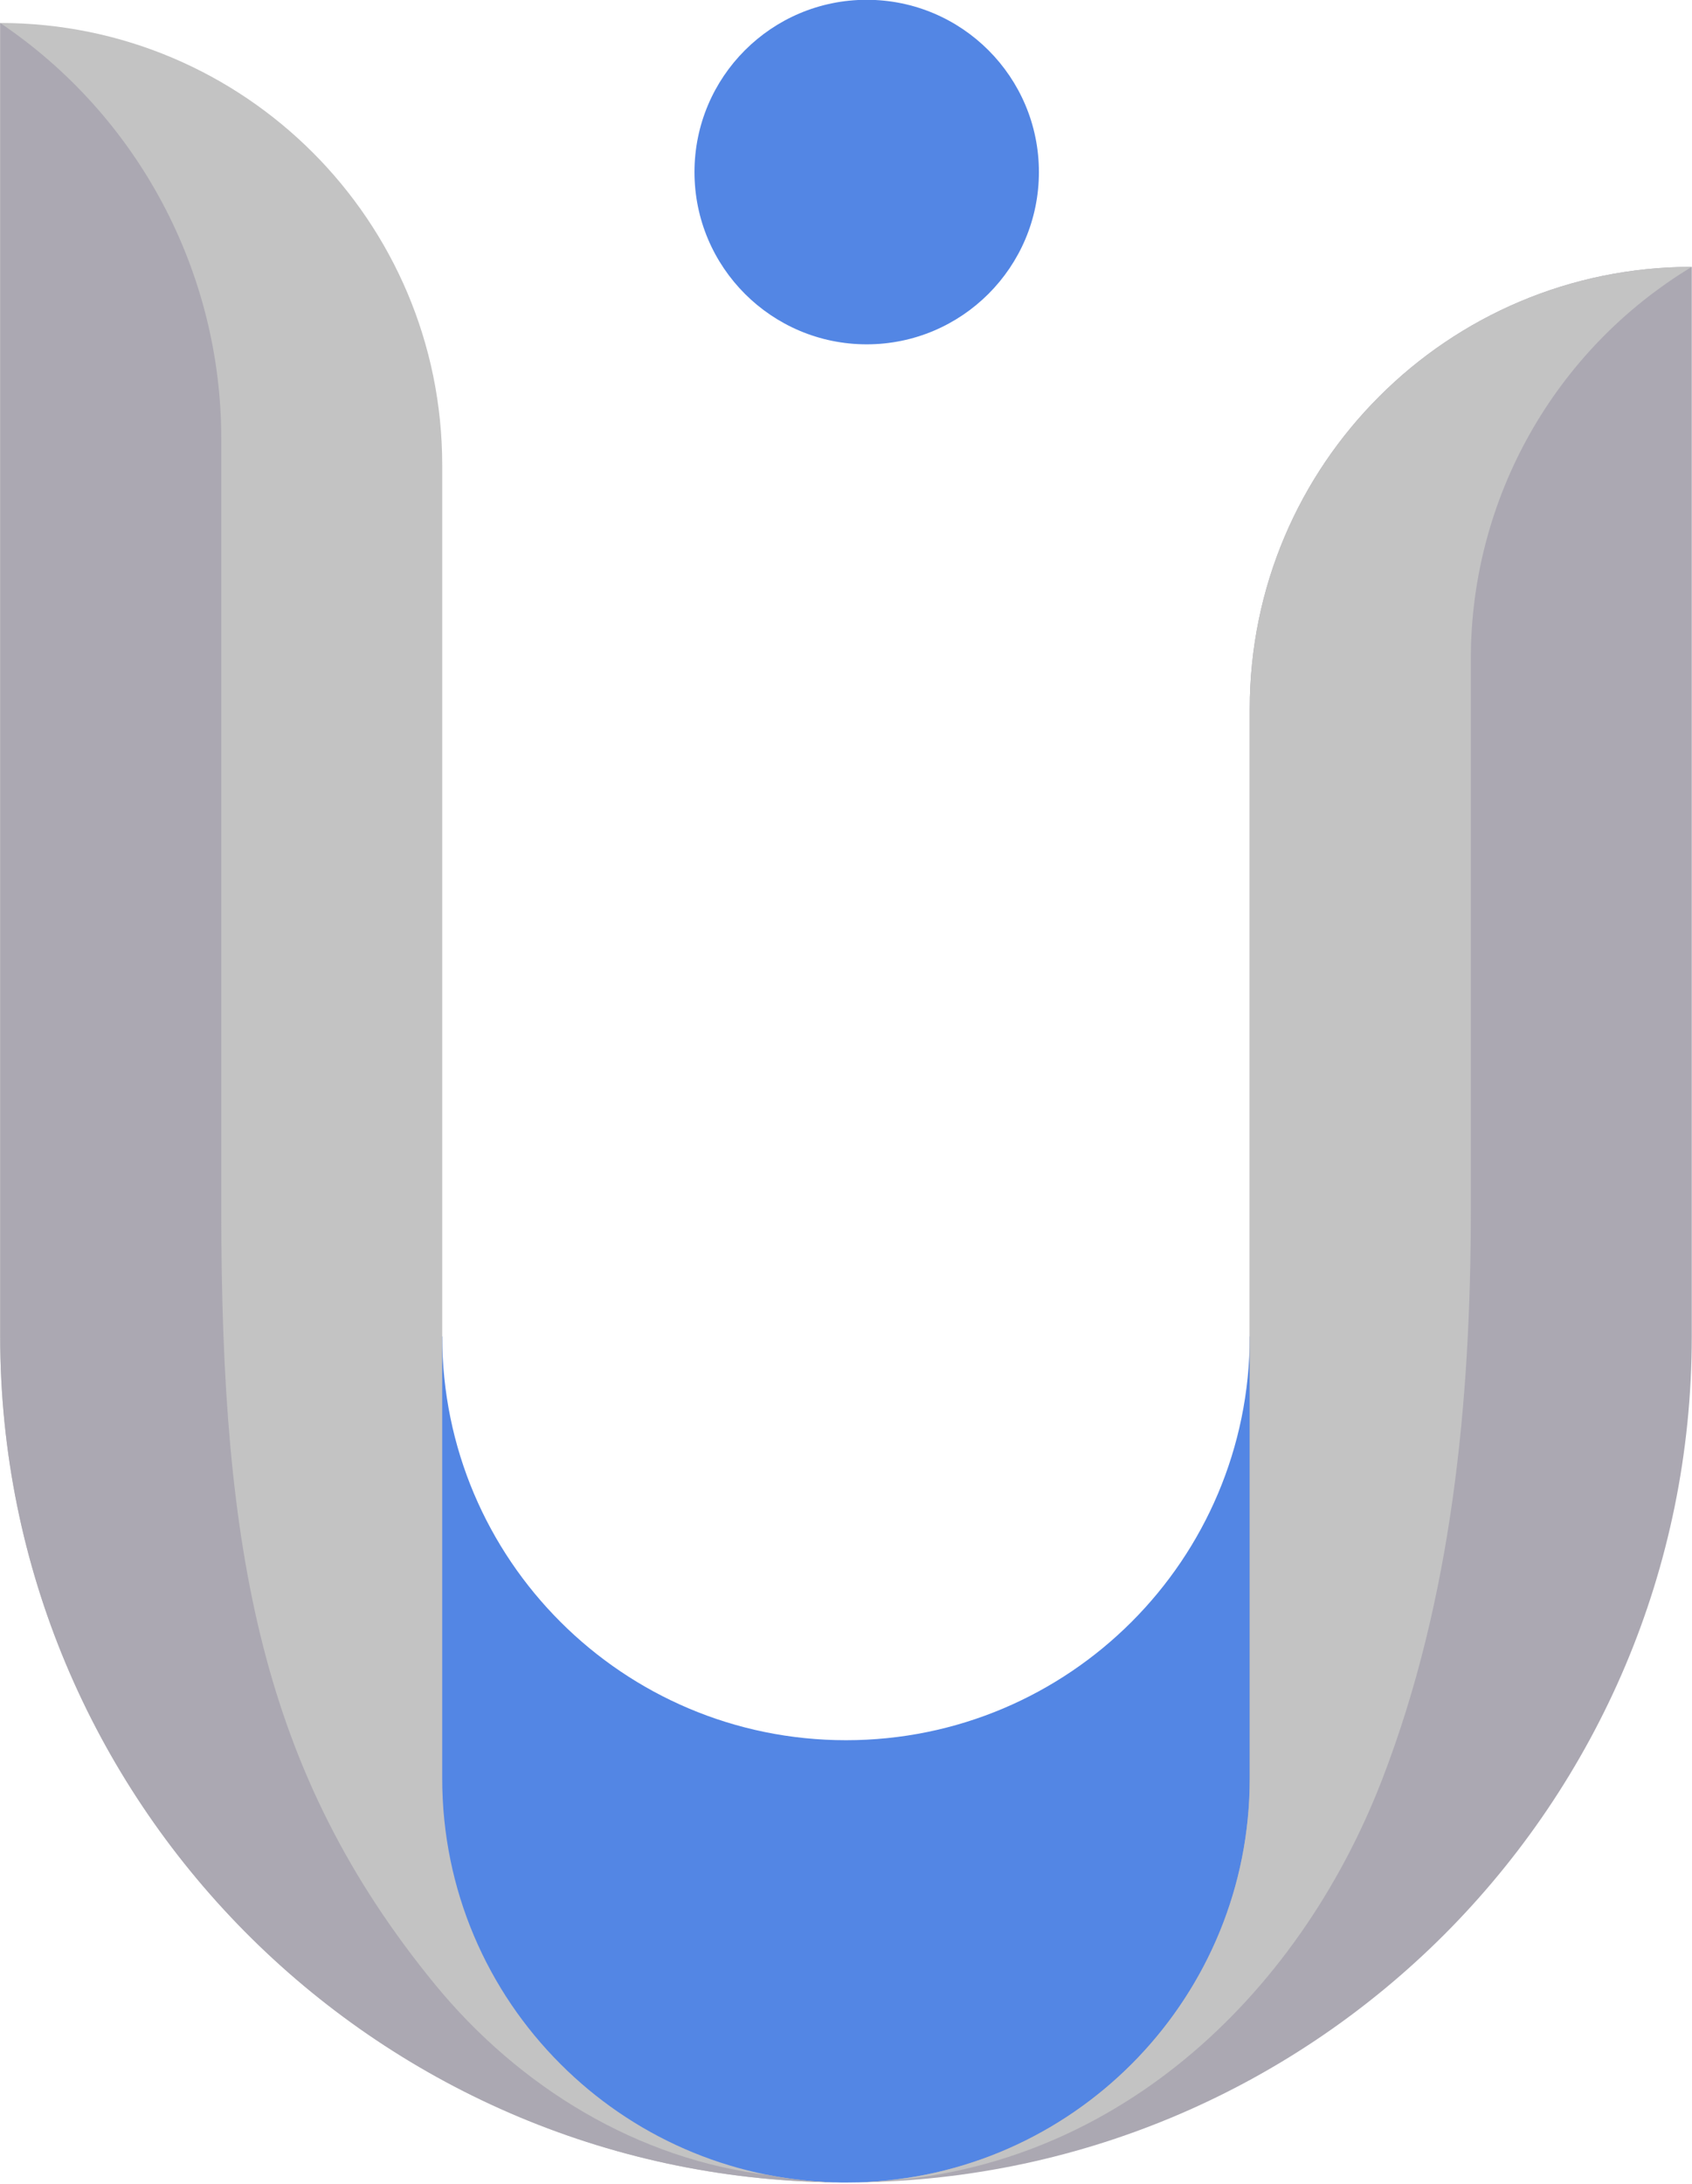
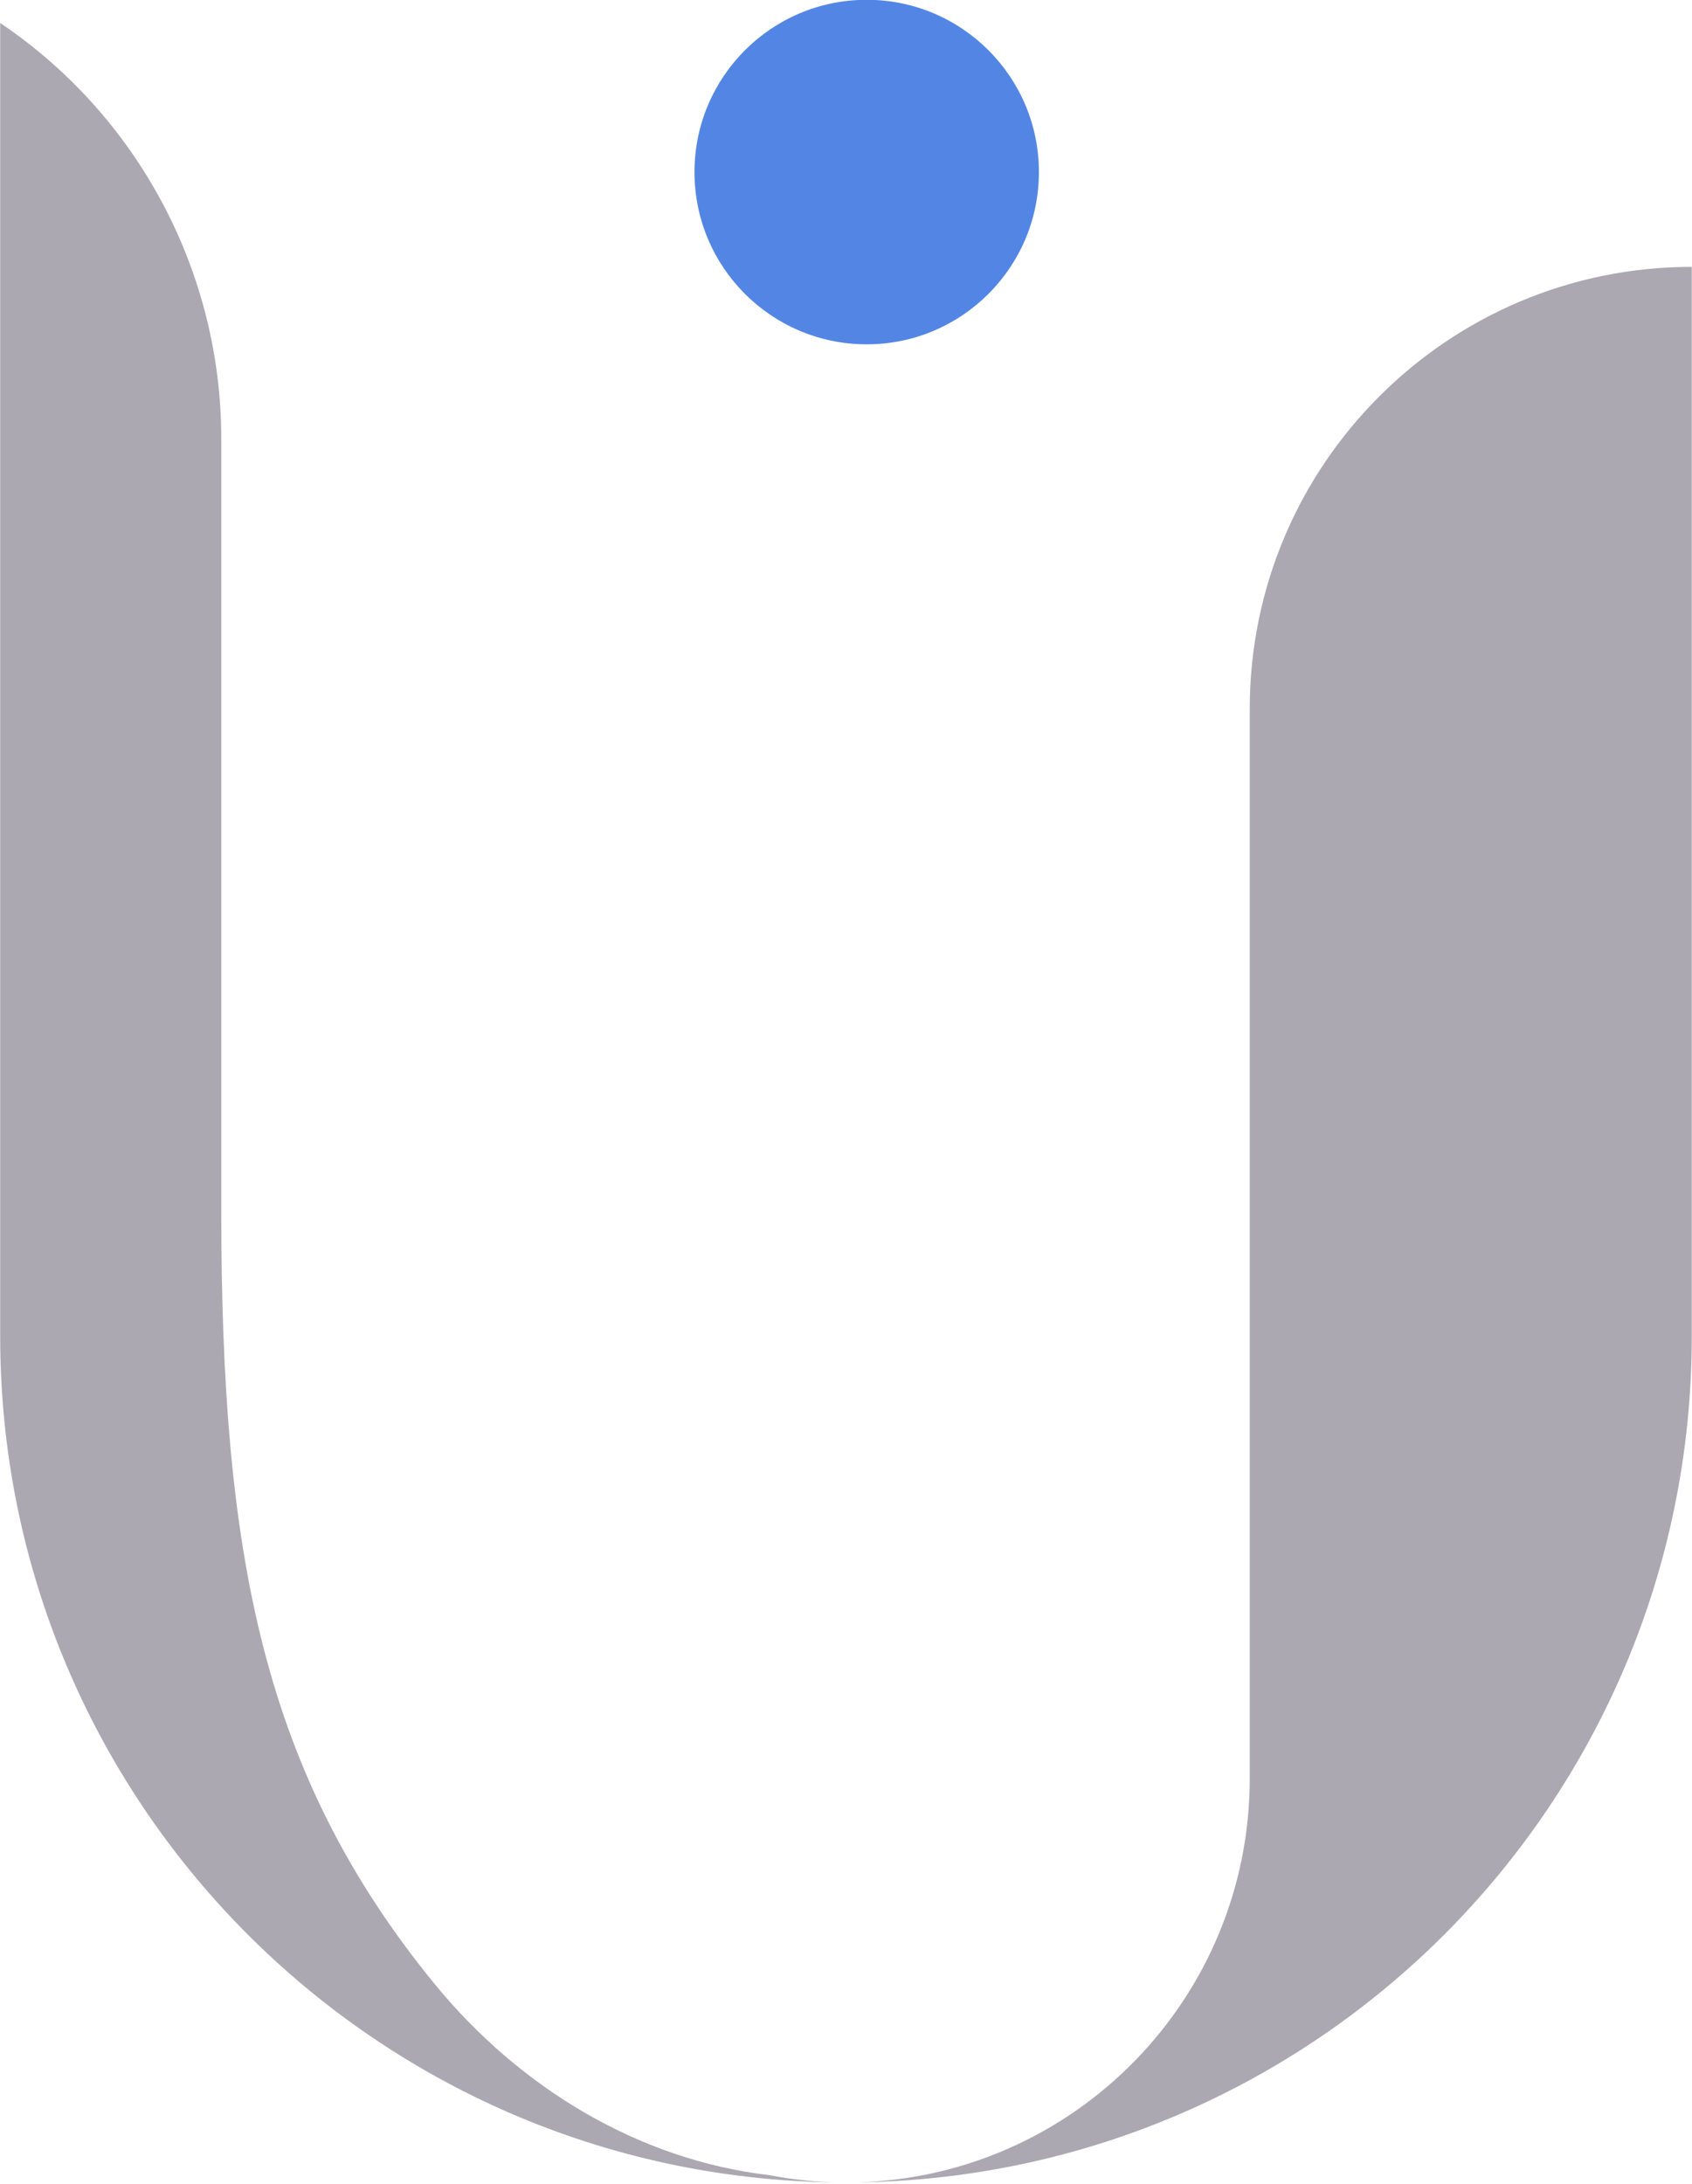
<svg xmlns="http://www.w3.org/2000/svg" width="100%" height="100%" viewBox="0 0 761 982" version="1.1" xml:space="preserve" style="fill-rule:evenodd;clip-rule:evenodd;stroke-linejoin:round;stroke-miterlimit:2;">
  <g transform="matrix(1,0,0,1,-259.883,-21.993)">
    <g id="logo-logo" transform="matrix(4.802,0,0,4.802,640.287,512.698)">
      <g>
        <g transform="matrix(3.372,0,0,-3.372,-252.882,255.033)">
-           <path d="M86.215,68.828C86.215,62.635 81.196,57.615 75.001,57.615C71.905,57.615 69.101,58.87 67.072,60.898C65.039,62.928 63.785,65.732 63.785,68.828L61.782,68.828L61.782,58.552C61.782,55.02 63.158,51.701 65.655,49.208C68.06,46.799 71.258,45.425 74.644,45.337L74.712,45.337C74.808,45.333 74.904,45.333 75.001,45.333C75.121,45.333 75.24,45.334 75.343,45.337C82.562,45.52 88.218,51.325 88.218,58.552L88.218,68.828L86.215,68.828Z" style="fill:rgb(83,134,228);fill-rule:nonzero;" />
-         </g>
+           </g>
        <g transform="matrix(3.372,0,0,-3.372,-252.882,255.033)">
-           <path d="M51.507,68.828C51.507,55.949 61.87,45.49 74.712,45.337C71.731,45.413 69.038,46.652 67.072,48.621C65.039,50.65 63.785,53.453 63.785,56.551L63.785,93.02C63.785,99.802 58.288,105.299 51.507,105.299L51.507,68.828Z" style="fill:rgb(195,195,195);fill-rule:nonzero;" />
-         </g>
+           </g>
        <g transform="matrix(3.372,0,0,-3.372,-252.882,255.033)">
          <path d="M89.813,94.929C87.591,92.711 86.215,89.64 86.215,86.25L86.215,56.551C86.215,50.453 81.353,45.49 75.292,45.337C81.663,45.413 87.427,48.027 91.616,52.215C95.863,56.467 98.493,62.34 98.493,68.828L98.493,98.527C95.103,98.527 92.032,97.152 89.813,94.929" style="fill:rgb(171,168,178);fill-rule:nonzero;" />
        </g>
        <g transform="matrix(3.372,0,0,-3.372,-252.882,255.033)">
          <path d="M51.507,68.828C51.507,55.949 61.869,45.49 74.711,45.337C74.087,45.353 73.473,45.42 72.879,45.536C69.222,45.964 65.924,47.976 63.574,50.846C58.779,56.71 57.648,62.807 57.648,72.332L57.648,93.755C57.648,98.383 55.345,102.713 51.507,105.299L51.507,68.828Z" style="fill:rgb(171,168,178);fill-rule:nonzero;" />
        </g>
        <g transform="matrix(3.372,0,0,-3.372,-252.882,255.033)">
-           <path d="M89.813,94.929C87.59,92.71 86.215,89.64 86.215,86.249L86.215,56.55C86.215,50.549 81.503,45.647 75.576,45.346C82.354,45.6 87.54,50.419 89.899,56.54C91.829,61.546 92.356,67.01 92.356,72.336L92.356,87.644C92.356,92.096 94.682,96.224 98.493,98.527C95.102,98.527 92.032,97.152 89.813,94.929" style="fill:rgb(195,195,195);fill-rule:nonzero;" />
-         </g>
+           </g>
        <g transform="matrix(3.372,0,0,-3.372,-252.882,255.033)">
          <path d="M70.792,101.159C70.792,98.518 72.933,96.376 75.576,96.376C78.217,96.376 80.359,98.518 80.359,101.159C80.359,103.801 78.217,105.943 75.576,105.943C72.933,105.943 70.792,103.801 70.792,101.159" style="fill:rgb(83,134,228);fill-rule:nonzero;" />
        </g>
      </g>
    </g>
  </g>
</svg>